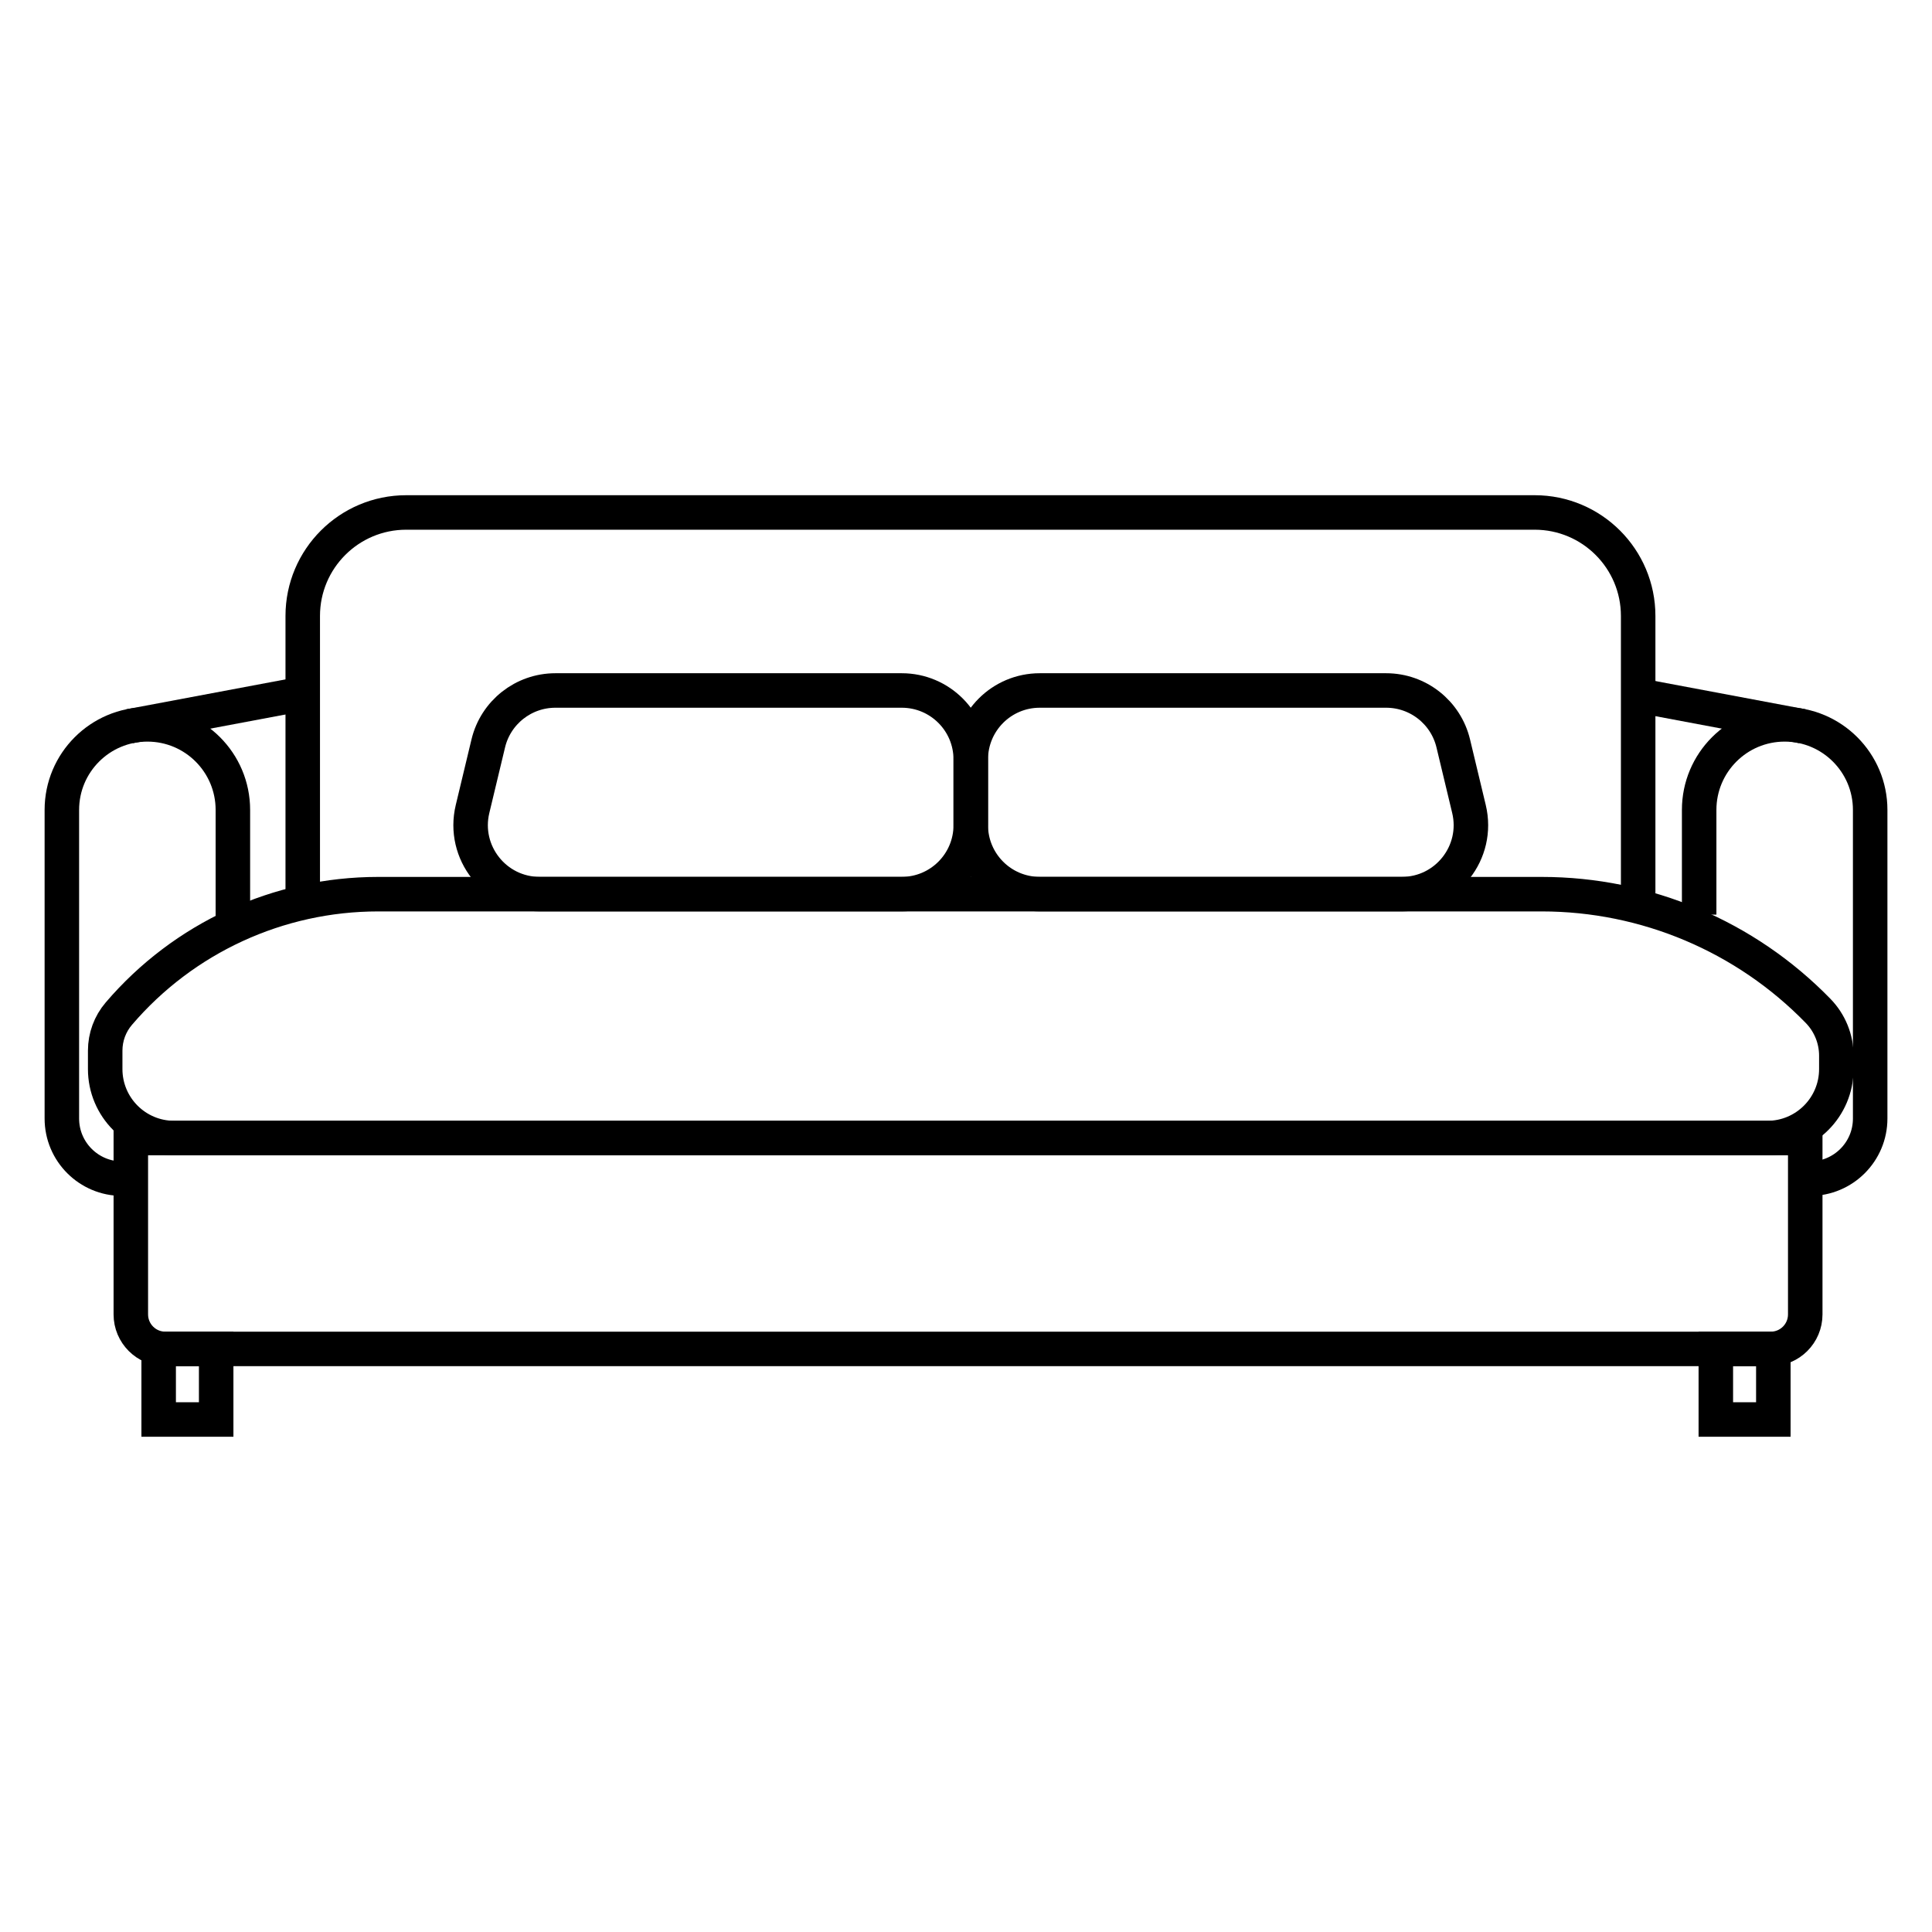
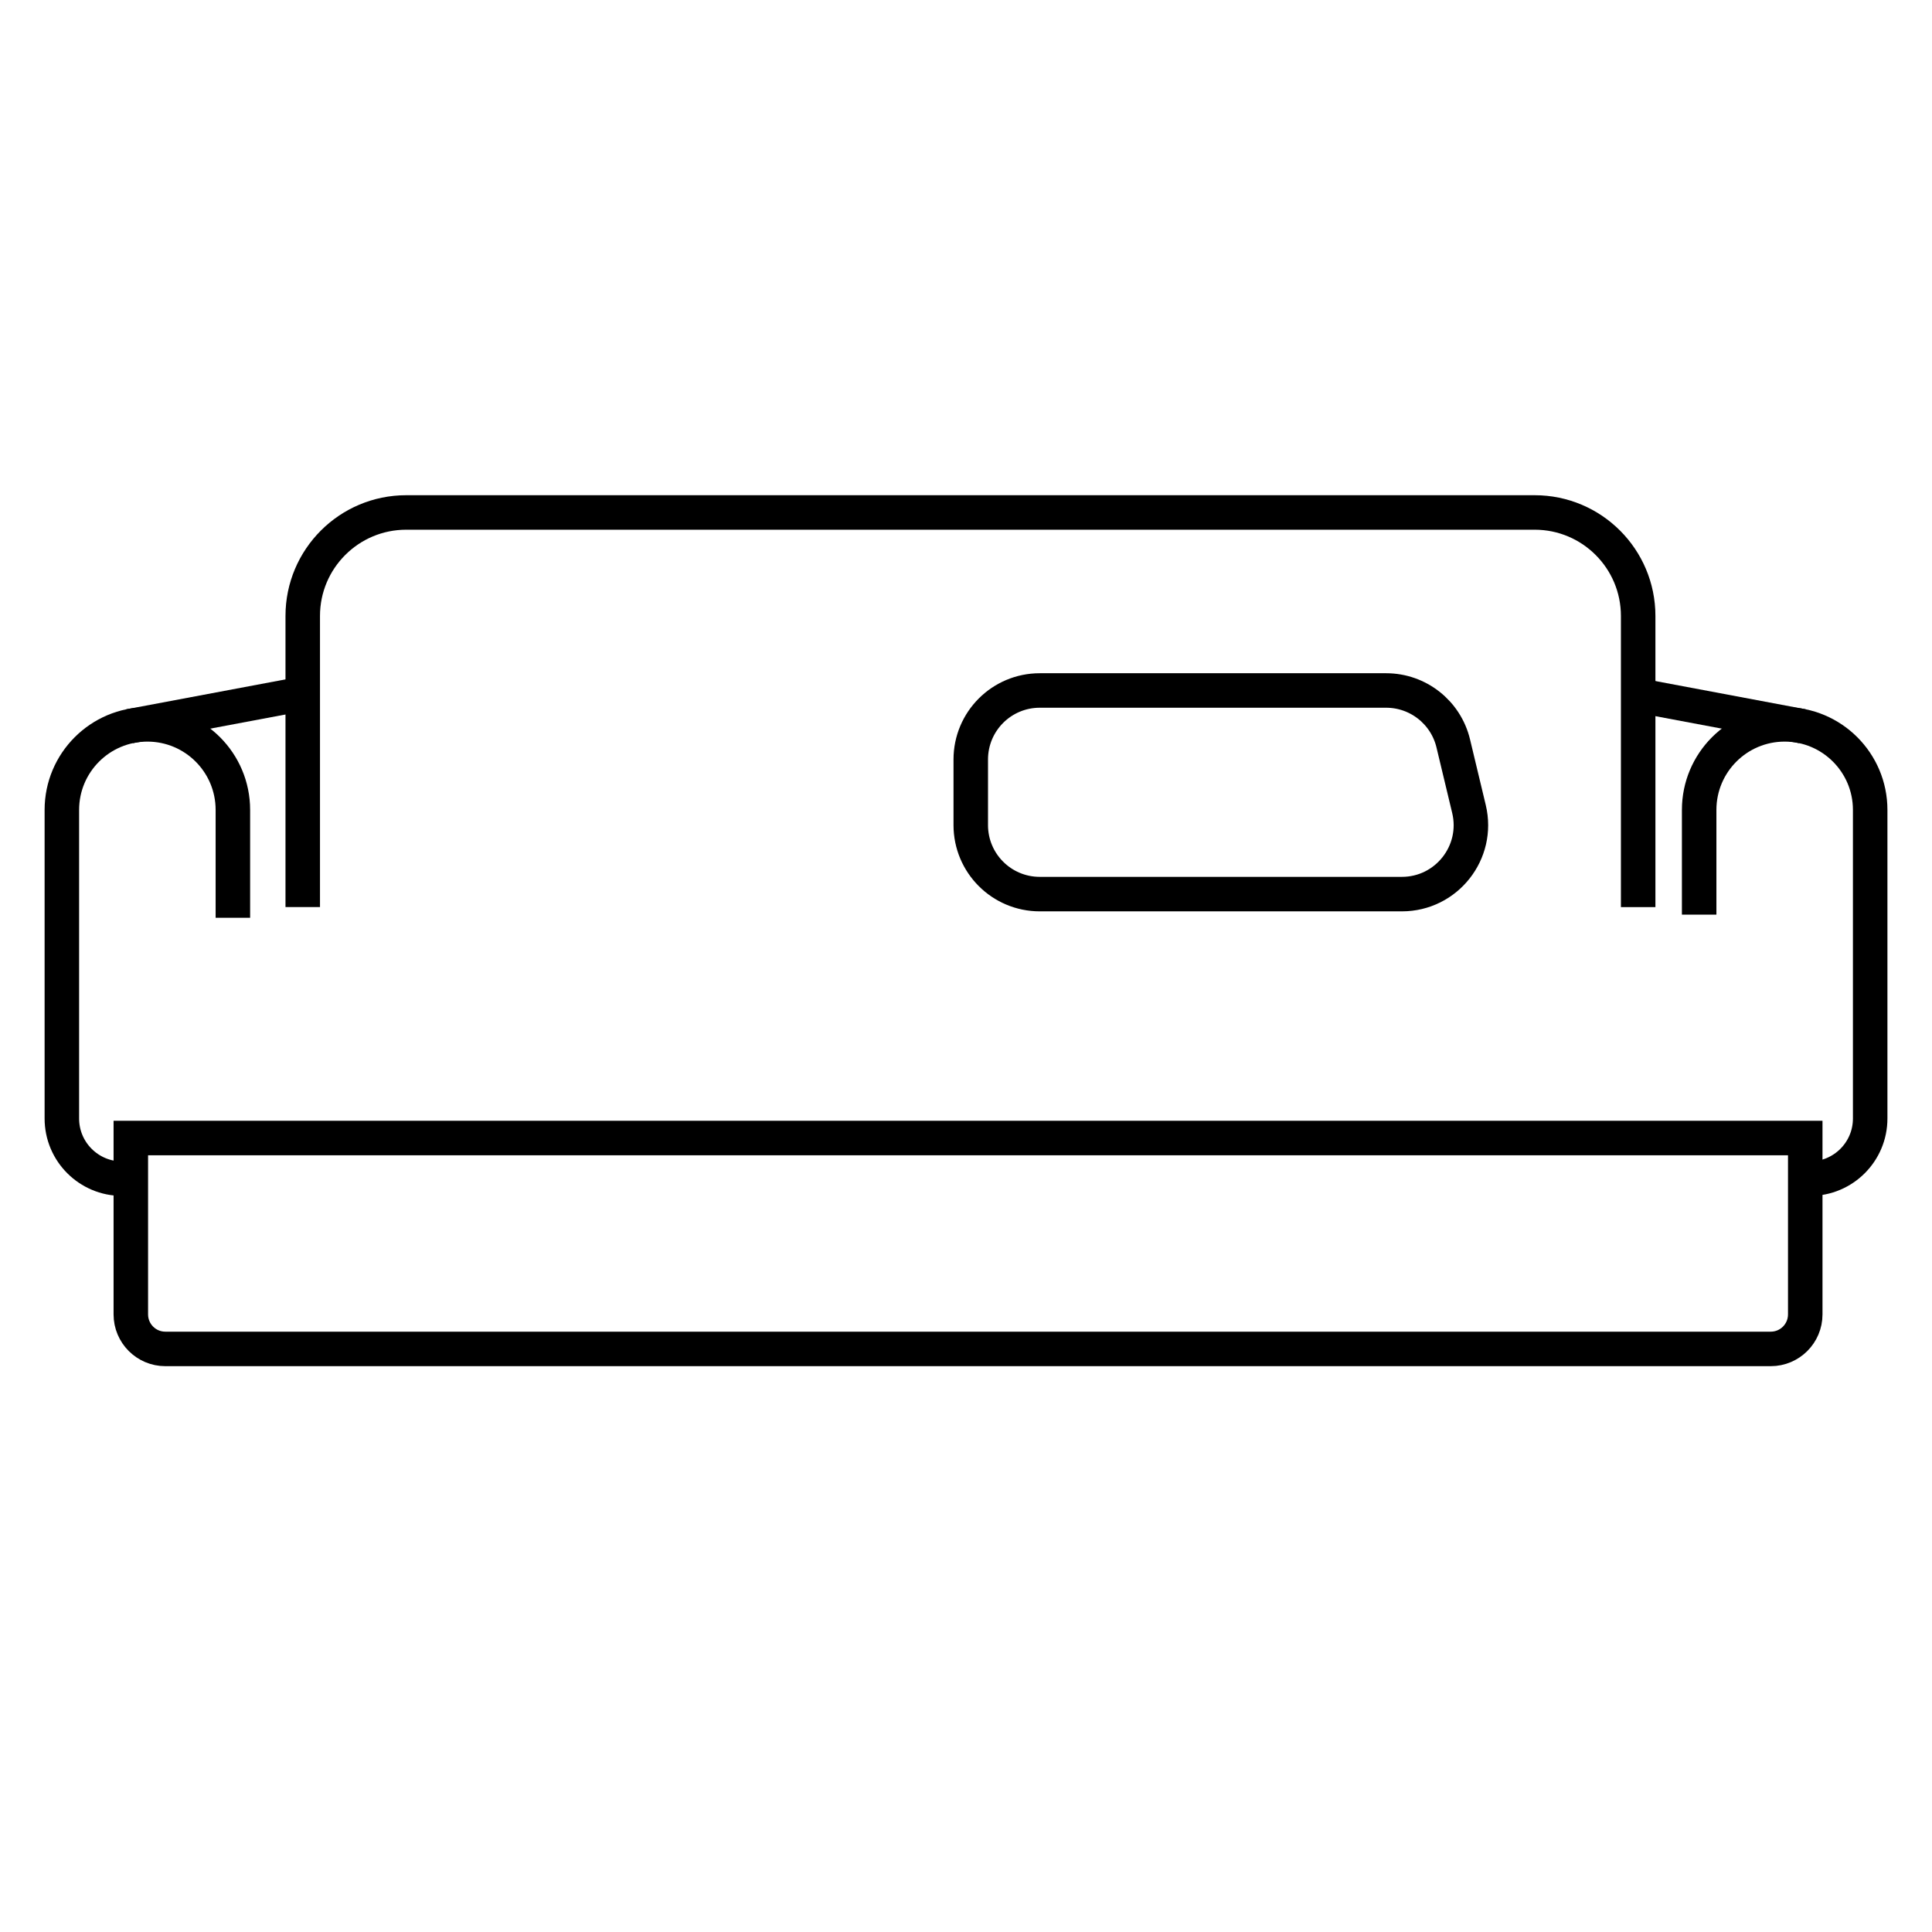
<svg xmlns="http://www.w3.org/2000/svg" width="56" height="56" viewBox="0 0 56 56" fill="none">
-   <path d="M3.444 29.382C5.322 27.184 8.068 25.918 10.959 25.918H44.689C47.706 25.918 50.596 27.139 52.699 29.302V29.302C53.037 29.649 53.227 30.115 53.227 30.6V30.988C53.227 32.092 52.331 32.987 51.227 32.987H5.049C3.944 32.987 3.049 32.092 3.049 30.988L3.049 30.452C3.049 30.059 3.189 29.68 3.444 29.382V29.382Z" stroke="black" />
-   <path d="M14.153 21.547C14.369 20.648 15.174 20.014 16.098 20.014H26.138C27.243 20.014 28.138 20.909 28.138 22.014V23.916C28.138 25.021 27.243 25.916 26.138 25.916H15.642C14.348 25.916 13.395 24.707 13.697 23.449L14.153 21.547Z" stroke="black" />
  <path d="M28.138 22.014C28.138 20.909 29.033 20.014 30.138 20.014H40.178C41.103 20.014 41.907 20.648 42.123 21.547L42.579 23.449C42.881 24.707 41.928 25.916 40.635 25.916H30.138C29.033 25.916 28.138 25.021 28.138 23.916V22.014Z" stroke="black" />
  <path d="M3.537 34.164V34.164C2.574 34.164 1.793 33.384 1.793 32.421V23.475C1.793 22.106 2.903 20.996 4.272 20.996V20.996C5.641 20.996 6.75 22.106 6.75 23.475V26.602" stroke="black" />
  <path d="M52.464 34.164V34.164C53.427 34.164 54.208 33.384 54.208 32.421V23.475C54.208 22.106 53.098 20.996 51.729 20.996V20.996C50.36 20.996 49.251 22.106 49.251 23.475V26.511" stroke="black" />
  <path d="M47.483 26.293L47.483 17.854C47.483 16.197 46.14 14.854 44.483 14.854L11.775 14.854C10.118 14.854 8.775 16.197 8.775 17.854L8.775 26.292" stroke="black" />
  <path d="M3.758 21.05L8.776 20.107" stroke="black" />
  <path d="M52.243 21.05L47.225 20.107" stroke="black" />
  <path d="M3.792 32.986H52.326V38.099C52.326 38.651 51.879 39.099 51.326 39.099H4.792C4.24 39.099 3.792 38.651 3.792 38.099V32.986Z" stroke="black" />
-   <rect x="4.599" y="39.1" width="1.667" height="2.045" stroke="black" />
-   <rect x="49.734" y="39.1" width="1.667" height="2.045" stroke="black" />
</svg>